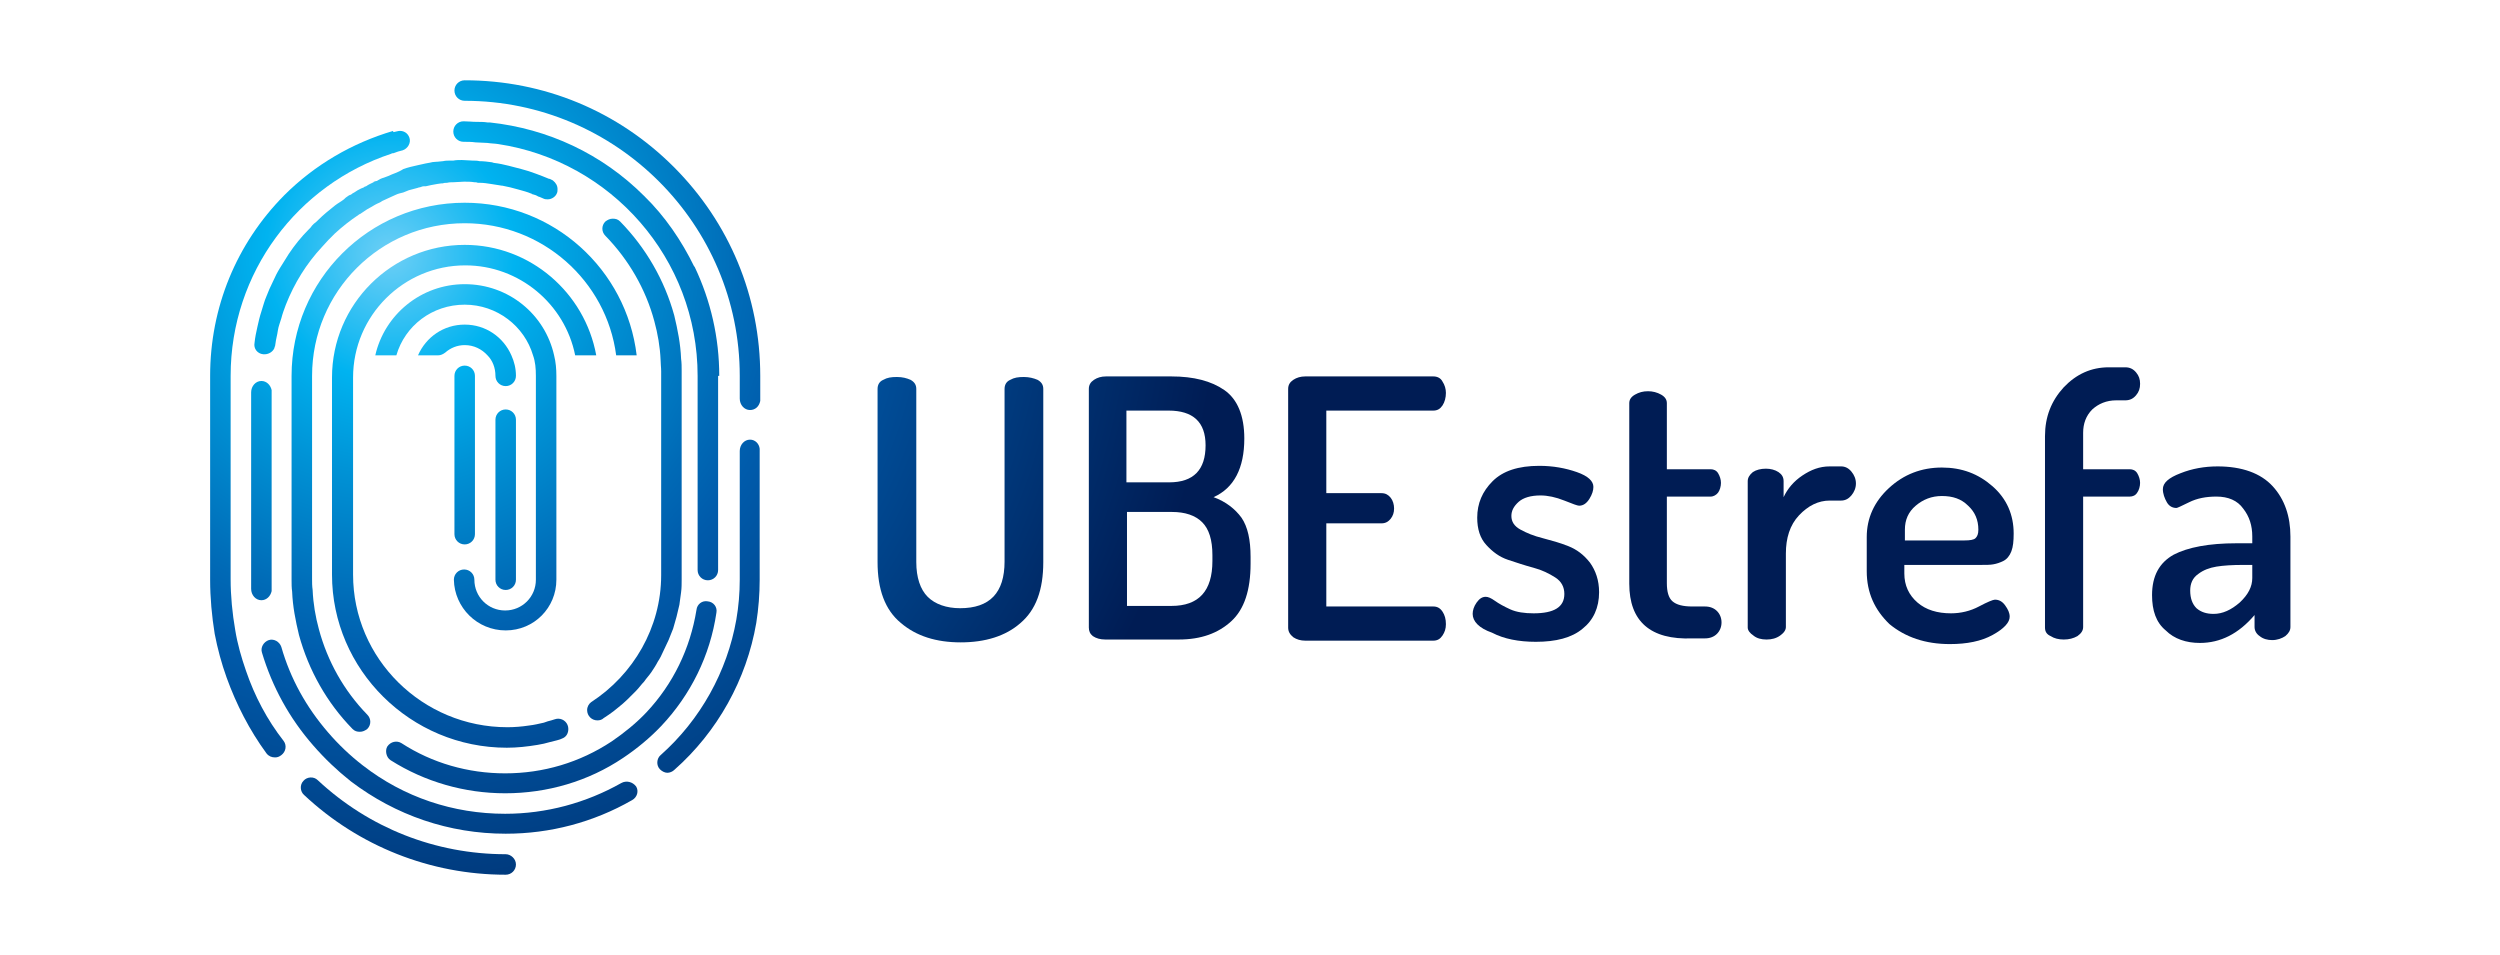
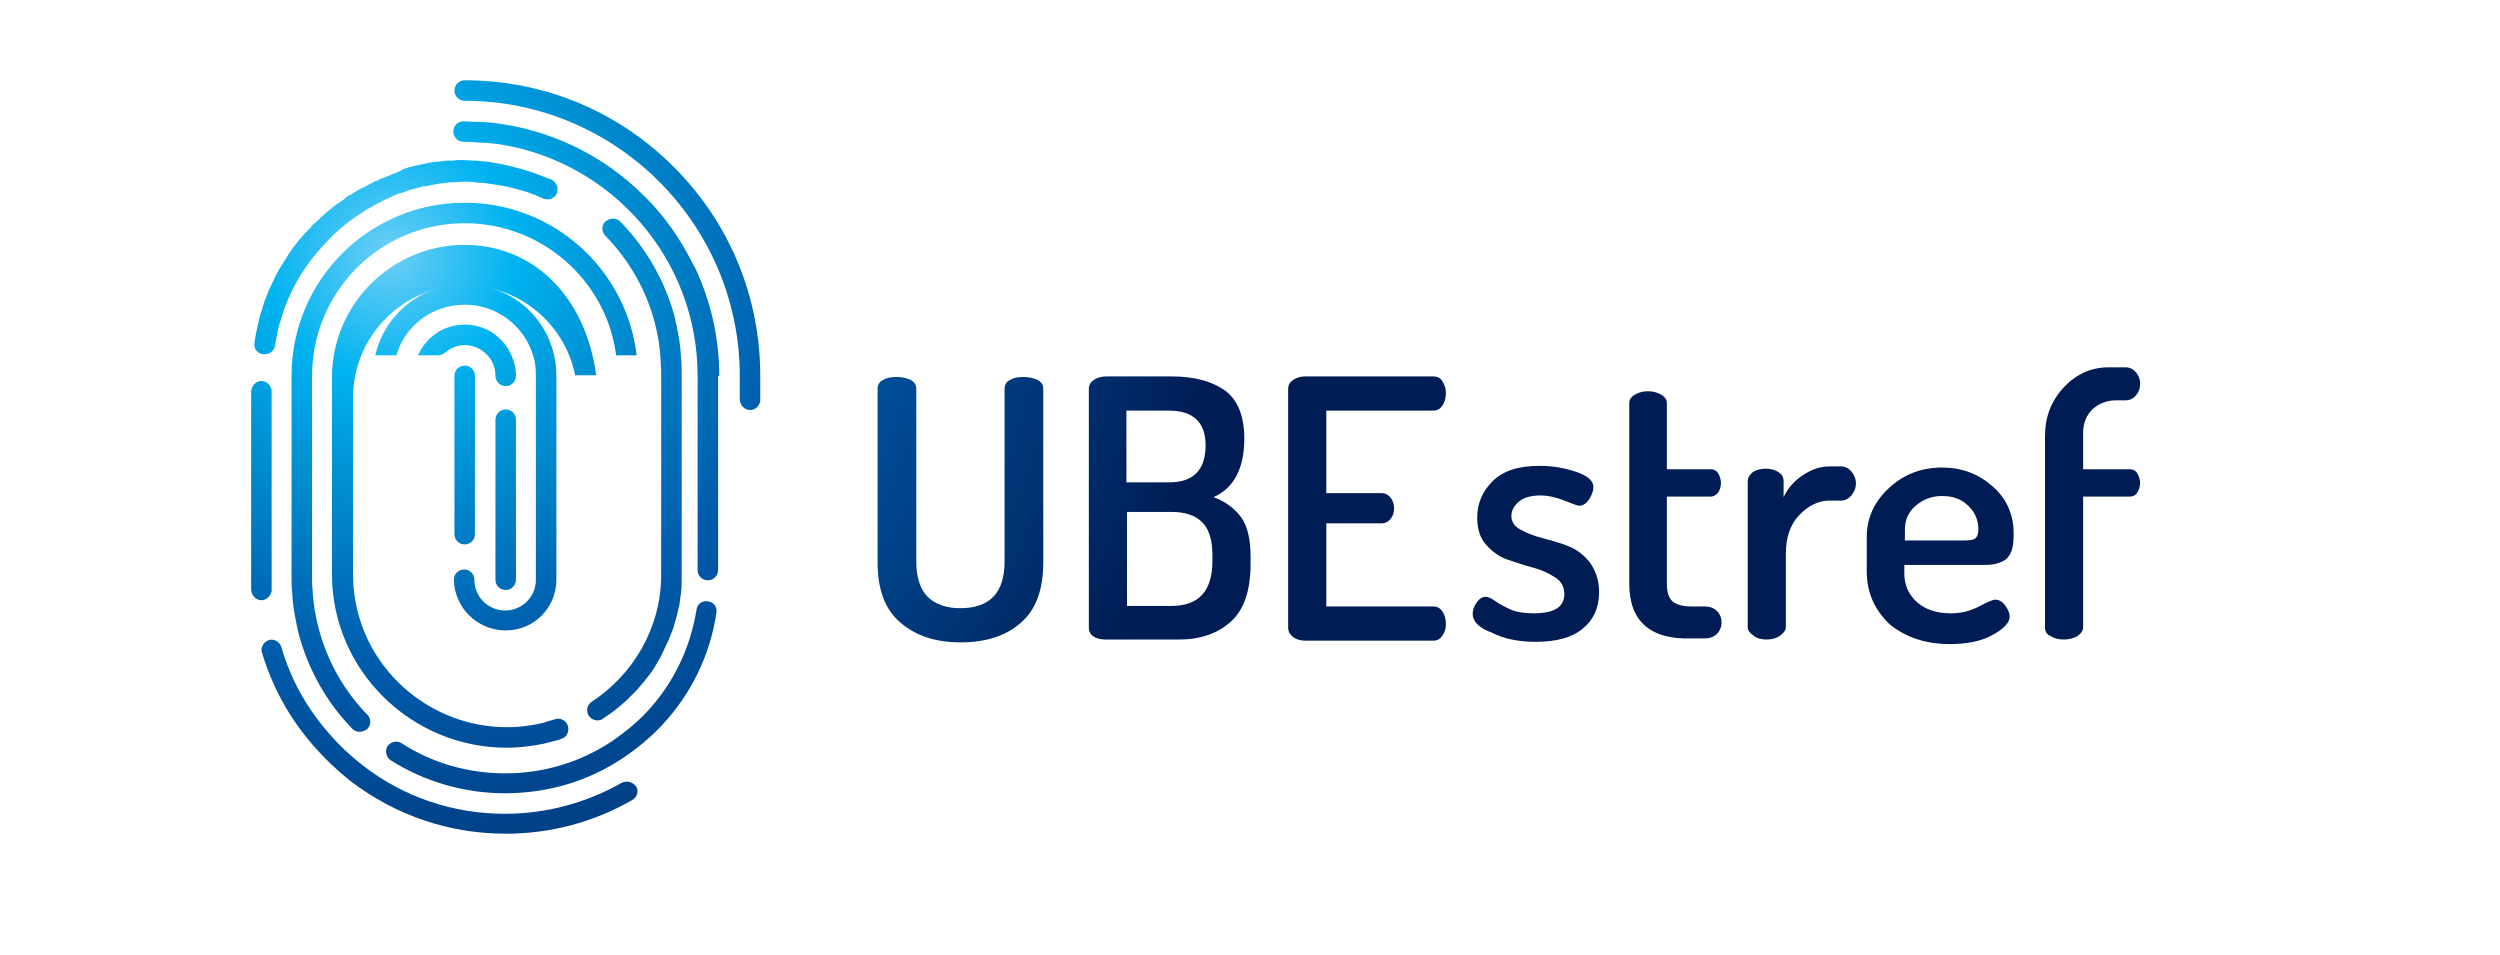
<svg xmlns="http://www.w3.org/2000/svg" version="1.2" baseProfile="tiny" id="UBEStrefa" x="0px" y="0px" viewBox="0 0 439 167.7" xml:space="preserve">
  <g>
    <radialGradient id="SVGID_1_" cx="68.45" cy="44.675" r="145.963" gradientUnits="userSpaceOnUse">
      <stop offset="0" style="stop-color:#6DCFF6" />
      <stop offset="0.15" style="stop-color:#00B3F0" />
      <stop offset="0.263" style="stop-color:#0093D6" />
      <stop offset="0.426" style="stop-color:#006AB6" />
      <stop offset="0.5" style="stop-color:#005BAB" />
      <stop offset="1" style="stop-color:#001C54" />
    </radialGradient>
-     <path fill="url(#SVGID_1_)" d="M88.8,150c-12.3,0-24-4.6-33-13c-0.7-0.7-1.9-0.6-2.5,0.1c-0.7,0.7-0.6,1.9,0.1,2.5   c9.6,9,22.2,14,35.4,14c1,0,1.8-0.8,1.8-1.8S89.7,150,88.8,150z" />
    <radialGradient id="SVGID_2_" cx="68.45" cy="44.675" r="145.963" gradientUnits="userSpaceOnUse">
      <stop offset="0" style="stop-color:#6DCFF6" />
      <stop offset="0.15" style="stop-color:#00B3F0" />
      <stop offset="0.263" style="stop-color:#0093D6" />
      <stop offset="0.426" style="stop-color:#006AB6" />
      <stop offset="0.5" style="stop-color:#005BAB" />
      <stop offset="1" style="stop-color:#001C54" />
    </radialGradient>
    <path fill="url(#SVGID_2_)" d="M81.6,35.6c-16.8,0-30.4,13.6-30.4,30.4v35.8c0,0.7,0,1.4,0.1,2.1c0.1,2.6,0.6,5.1,1.2,7.6   c1.7,6.2,4.9,11.9,9.4,16.5c0.4,0.4,0.8,0.5,1.3,0.5c0.5,0,0.9-0.2,1.3-0.5c0.7-0.7,0.7-1.8,0-2.5c-4.1-4.2-7-9.4-8.5-15   c-0.6-2.2-1-4.5-1.1-6.9c-0.1-0.7-0.1-1.3-0.1-1.9V66c0-14.8,12-26.8,26.8-26.8c13.6,0,24.9,10.1,26.6,23.2h3.6   C110,47.3,97.2,35.6,81.6,35.6z" />
    <radialGradient id="SVGID_3_" cx="68.45" cy="44.675" r="145.963" gradientUnits="userSpaceOnUse">
      <stop offset="0" style="stop-color:#6DCFF6" />
      <stop offset="0.15" style="stop-color:#00B3F0" />
      <stop offset="0.263" style="stop-color:#0093D6" />
      <stop offset="0.426" style="stop-color:#006AB6" />
      <stop offset="0.5" style="stop-color:#005BAB" />
      <stop offset="1" style="stop-color:#001C54" />
    </radialGradient>
    <path fill="url(#SVGID_3_)" d="M88.8,110.7c5,0,8.9-4,8.9-8.9V66c0-1.2-0.1-2.4-0.4-3.6c-1.6-7.2-8-12.5-15.7-12.5   s-14.1,5.4-15.7,12.5h3.7c1.5-5.2,6.3-8.9,12-8.9c5.7,0,10.5,3.8,12,8.9c0.4,1.1,0.5,2.3,0.5,3.6v35.8c0,3-2.4,5.4-5.4,5.4   s-5.4-2.4-5.4-5.4c0-1-0.8-1.8-1.8-1.8c-1,0-1.8,0.8-1.8,1.8C79.8,106.7,83.8,110.7,88.8,110.7z" />
    <radialGradient id="SVGID_4_" cx="68.45" cy="44.675" r="145.963" gradientUnits="userSpaceOnUse">
      <stop offset="0" style="stop-color:#6DCFF6" />
      <stop offset="0.15" style="stop-color:#00B3F0" />
      <stop offset="0.263" style="stop-color:#0093D6" />
      <stop offset="0.426" style="stop-color:#006AB6" />
      <stop offset="0.5" style="stop-color:#005BAB" />
      <stop offset="1" style="stop-color:#001C54" />
    </radialGradient>
-     <path fill="url(#SVGID_4_)" d="M43.2,117.8c-0.8-2.3-1.5-4.7-1.9-7.2c-0.5-2.9-0.8-5.9-0.8-8.9V66c0-18.2,11.8-33.6,28.2-39   c0.1-0.1,0.3-0.1,0.4-0.1c0.5-0.2,1.1-0.4,1.6-0.5c0.9-0.3,1.5-1.3,1.2-2.2c-0.3-0.9-1.1-1.3-1.9-1.2h0c-0.3,0.1-0.6,0.1-0.9,0.2   L69,23c-7.1,2.1-13.7,5.9-19.1,11.3C41.5,42.8,36.9,54,36.9,66v35.8c0,3.2,0.3,6.4,0.8,9.5c0.5,2.6,1.2,5.2,2.1,7.7   c1.7,4.7,4,9.2,7,13.3c0.4,0.5,0.9,0.7,1.5,0.7c0.4,0,0.7-0.1,1.1-0.4c0.8-0.6,1-1.7,0.4-2.5C46.9,126.4,44.7,122.2,43.2,117.8z" />
    <radialGradient id="SVGID_5_" cx="68.45" cy="44.675" r="145.963" gradientUnits="userSpaceOnUse">
      <stop offset="0" style="stop-color:#6DCFF6" />
      <stop offset="0.15" style="stop-color:#00B3F0" />
      <stop offset="0.263" style="stop-color:#0093D6" />
      <stop offset="0.426" style="stop-color:#006AB6" />
      <stop offset="0.5" style="stop-color:#005BAB" />
      <stop offset="1" style="stop-color:#001C54" />
    </radialGradient>
    <path fill="url(#SVGID_5_)" d="M126.3,66c0-6.7-1.5-13.2-4.3-19.1c0,0,0-0.1-0.1-0.1c-2.2-4.5-5.1-8.8-8.8-12.4   c-7.4-7.4-16.9-11.8-27.1-12.9c-0.1,0-0.3,0-0.4,0c-0.6-0.1-1.3-0.1-1.9-0.1c-0.8,0-1.5-0.1-2.3-0.1h0c-1,0-1.8,0.8-1.8,1.8   c0,1,0.8,1.8,1.8,1.8c0.7,0,1.4,0,2.1,0.1c0.7,0,1.4,0.1,2.1,0.1c0.6,0.1,1.3,0.1,1.9,0.2c19.8,3,35,20.1,35,40.7v34.1   c0,1,0.8,1.8,1.8,1.8c1,0,1.8-0.8,1.8-1.8V66z" />
    <radialGradient id="SVGID_6_" cx="68.45" cy="44.675" r="145.963" gradientUnits="userSpaceOnUse">
      <stop offset="0" style="stop-color:#6DCFF6" />
      <stop offset="0.15" style="stop-color:#00B3F0" />
      <stop offset="0.263" style="stop-color:#0093D6" />
      <stop offset="0.426" style="stop-color:#006AB6" />
      <stop offset="0.5" style="stop-color:#005BAB" />
      <stop offset="1" style="stop-color:#001C54" />
    </radialGradient>
    <path fill="url(#SVGID_6_)" d="M68.6,133.5c6,3.8,13,5.8,20.1,5.8c7.4,0,14.6-2.1,20.7-6.2c2.4-1.6,4.7-3.5,6.7-5.6   c5.2-5.5,8.6-12.4,9.7-19.9c0.2-1-0.5-1.9-1.5-2c-1-0.2-1.9,0.5-2,1.5c-1.1,6.8-4.1,13-8.8,18c-1.8,1.9-3.9,3.6-6.1,5.1   c-5.6,3.7-12,5.6-18.7,5.6c-6.5,0-12.8-1.8-18.2-5.3c-0.8-0.5-1.9-0.3-2.5,0.6C67.6,131.8,67.8,133,68.6,133.5z" />
    <radialGradient id="SVGID_7_" cx="68.45" cy="44.675" r="145.963" gradientUnits="userSpaceOnUse">
      <stop offset="0" style="stop-color:#6DCFF6" />
      <stop offset="0.15" style="stop-color:#00B3F0" />
      <stop offset="0.263" style="stop-color:#0093D6" />
      <stop offset="0.426" style="stop-color:#006AB6" />
      <stop offset="0.5" style="stop-color:#005BAB" />
      <stop offset="1" style="stop-color:#001C54" />
    </radialGradient>
    <path fill="url(#SVGID_7_)" d="M79.8,66v27.8c0,1,0.8,1.8,1.8,1.8c1,0,1.8-0.8,1.8-1.8V66c0-1-0.8-1.8-1.8-1.8   C80.6,64.2,79.8,65,79.8,66z" />
    <radialGradient id="SVGID_8_" cx="68.45" cy="44.675" r="145.963" gradientUnits="userSpaceOnUse">
      <stop offset="0" style="stop-color:#6DCFF6" />
      <stop offset="0.15" style="stop-color:#00B3F0" />
      <stop offset="0.263" style="stop-color:#0093D6" />
      <stop offset="0.426" style="stop-color:#006AB6" />
      <stop offset="0.5" style="stop-color:#005BAB" />
      <stop offset="1" style="stop-color:#001C54" />
    </radialGradient>
    <path fill="url(#SVGID_8_)" d="M118.3,29.3c-9.8-9.8-22.8-15.2-36.7-15.2c-1,0-1.8,0.8-1.8,1.8c0,1,0.8,1.8,1.8,1.8   c26.6,0,48.3,21.7,48.3,48.3v4c0,1.1,0.8,2,1.8,2c0.9,0,1.6-0.6,1.8-1.6c0-0.1,0-0.3,0-0.4v-4C133.5,52.1,128.1,39.1,118.3,29.3z" />
    <radialGradient id="SVGID_9_" cx="68.45" cy="44.675" r="145.963" gradientUnits="userSpaceOnUse">
      <stop offset="0" style="stop-color:#6DCFF6" />
      <stop offset="0.15" style="stop-color:#00B3F0" />
      <stop offset="0.263" style="stop-color:#0093D6" />
      <stop offset="0.426" style="stop-color:#006AB6" />
      <stop offset="0.5" style="stop-color:#005BAB" />
      <stop offset="1" style="stop-color:#001C54" />
    </radialGradient>
-     <path fill="url(#SVGID_9_)" d="M131.7,77.2c-1,0-1.8,0.9-1.8,2v22.6c0,2.3-0.2,4.7-0.6,7c-1.6,9.1-6.3,17.6-13.3,23.8   c-0.7,0.6-0.8,1.8-0.1,2.5c0.4,0.4,0.9,0.6,1.3,0.6c0.4,0,0.9-0.2,1.2-0.5c7.6-6.7,12.7-15.9,14.4-25.8c0.4-2.5,0.6-5.1,0.6-7.6   V79.2c0-0.1,0-0.3,0-0.4C133.3,77.9,132.6,77.2,131.7,77.2z" />
    <radialGradient id="SVGID_10_" cx="68.45" cy="44.675" r="145.963" gradientUnits="userSpaceOnUse">
      <stop offset="0" style="stop-color:#6DCFF6" />
      <stop offset="0.15" style="stop-color:#00B3F0" />
      <stop offset="0.263" style="stop-color:#0093D6" />
      <stop offset="0.426" style="stop-color:#006AB6" />
      <stop offset="0.5" style="stop-color:#005BAB" />
      <stop offset="1" style="stop-color:#001C54" />
    </radialGradient>
    <path fill="url(#SVGID_10_)" d="M109.1,137.5c-6.2,3.5-13.2,5.4-20.4,5.4c-9.1,0-17.8-2.9-25-8.5c-2.2-1.7-4.3-3.7-6.1-5.8   c-3.8-4.4-6.6-9.4-8.2-15c-0.3-0.9-1.3-1.5-2.2-1.2c-0.9,0.3-1.5,1.3-1.2,2.2c1.8,6,4.8,11.5,9,16.3c2,2.3,4.2,4.4,6.6,6.3   c7.9,6,17.3,9.2,27.2,9.2c7.8,0,15.4-2,22.2-5.9c0.9-0.5,1.2-1.6,0.7-2.4C111.1,137.3,110,137,109.1,137.5z" />
    <radialGradient id="SVGID_11_" cx="68.45" cy="44.675" r="145.963" gradientUnits="userSpaceOnUse">
      <stop offset="0" style="stop-color:#6DCFF6" />
      <stop offset="0.15" style="stop-color:#00B3F0" />
      <stop offset="0.263" style="stop-color:#0093D6" />
      <stop offset="0.426" style="stop-color:#006AB6" />
      <stop offset="0.5" style="stop-color:#005BAB" />
      <stop offset="1" style="stop-color:#001C54" />
    </radialGradient>
    <path fill="url(#SVGID_11_)" d="M44.1,68.9v34.5c0,1.1,0.8,2,1.8,2c0.9,0,1.6-0.7,1.8-1.6V68.5c-0.2-0.9-0.9-1.6-1.8-1.6   C44.9,66.9,44.1,67.8,44.1,68.9z" />
    <radialGradient id="SVGID_12_" cx="68.45" cy="44.675" r="145.963" gradientUnits="userSpaceOnUse">
      <stop offset="0" style="stop-color:#6DCFF6" />
      <stop offset="0.15" style="stop-color:#00B3F0" />
      <stop offset="0.263" style="stop-color:#0093D6" />
      <stop offset="0.426" style="stop-color:#006AB6" />
      <stop offset="0.5" style="stop-color:#005BAB" />
      <stop offset="1" style="stop-color:#001C54" />
    </radialGradient>
    <path fill="url(#SVGID_12_)" d="M68.2,30.9c-0.3,0.1-0.5,0.2-0.8,0.3c-0.4,0.1-0.8,0.3-1.1,0.5c-0.1,0.1-0.2,0.1-0.3,0.1   c-0.1,0-0.2,0.1-0.3,0.1c-0.1,0-0.1,0.1-0.1,0.1c-0.4,0.2-0.9,0.4-1.3,0.7c-0.1,0-0.2,0.1-0.3,0.1c0,0-0.1,0.1-0.1,0.1c0,0,0,0,0,0   c-0.2,0.1-0.3,0.1-0.5,0.2c-0.4,0.2-0.8,0.4-1.2,0.7c-0.2,0.1-0.4,0.2-0.6,0.4c0,0,0,0-0.1,0c0,0,0,0,0,0c-0.2,0.1-0.4,0.2-0.5,0.3   c-0.2,0.1-0.4,0.3-0.6,0.5c-0.5,0.4-1.1,0.7-1.6,1.1c-1,0.8-2,1.6-2.9,2.5l-0.1,0.1c-0.2,0.2-0.4,0.4-0.7,0.6   c-0.2,0.2-0.4,0.4-0.6,0.7c-0.1,0.1-0.1,0.1-0.2,0.2c0,0-0.1,0.1-0.1,0.1c-1.3,1.3-2.5,2.8-3.5,4.3c-0.5,0.8-1,1.6-1.5,2.4   c-0.5,0.8-0.9,1.6-1.3,2.5c-0.4,0.8-0.8,1.7-1.1,2.5c-0.4,0.9-0.6,1.8-0.9,2.7c-0.3,0.9-0.5,1.8-0.7,2.7c-0.2,0.9-0.4,1.8-0.5,2.8   c-0.2,1,0.5,1.9,1.5,2c0.9,0.1,1.7-0.4,2-1.1c0-0.1,0-0.2,0.1-0.3c0.1-0.7,0.2-1.4,0.4-2.2c0-0.2,0.1-0.4,0.1-0.6   c0.1-0.7,0.4-1.4,0.6-2.1c0.2-0.8,0.5-1.6,0.8-2.4c1.5-3.8,3.6-7.2,6.4-10.2c0.4-0.4,0.7-0.8,1.1-1.2c0.4-0.4,0.7-0.7,1.1-1.1   c1.3-1.2,2.7-2.3,4.2-3.3c0.1-0.1,0.1-0.1,0.2-0.1c0.1-0.1,0.2-0.1,0.3-0.2c0.1-0.1,0.2-0.1,0.3-0.2c0.4-0.3,0.9-0.6,1.3-0.8   c0.5-0.3,1-0.6,1.5-0.8c0.2-0.1,0.4-0.2,0.5-0.3c0.4-0.2,0.9-0.4,1.3-0.6c0.4-0.2,0.7-0.3,1.1-0.5c0.4-0.2,0.9-0.3,1.3-0.4   c0.3-0.1,0.7-0.3,1-0.4c0.5-0.1,1-0.3,1.5-0.4c0.2-0.1,0.5-0.1,0.7-0.2c0.2-0.1,0.5-0.1,0.7-0.1c0,0,0.1,0,0.1,0   c0.3-0.1,0.6-0.1,0.9-0.2c0.4-0.1,0.7-0.1,1.1-0.2c0.2,0,0.5-0.1,0.7-0.1h0.2c0.3-0.1,0.5-0.1,0.8-0.1c0.4-0.1,0.7-0.1,1.1-0.1   c0.6,0,1.3-0.1,1.9-0.1c0.6,0,1.2,0,1.8,0.1c0.2,0,0.4,0,0.6,0.1c0.1,0,0.3,0,0.4,0c0.6,0,1.3,0.1,1.9,0.2c0.6,0.1,1.3,0.2,1.9,0.3   c0,0,0.1,0,0.1,0c0.5,0.1,0.9,0.2,1.4,0.3c0.5,0.1,1,0.3,1.5,0.4c0.7,0.2,1.5,0.4,2.2,0.7c0.1,0,0.1,0,0.1,0.1c0,0,0.1,0,0.1,0   c0.4,0.1,0.7,0.2,1,0.4c0.4,0.1,0.7,0.3,1,0.4c0.2,0.1,0.5,0.1,0.7,0.1c0.7,0,1.4-0.5,1.6-1.1c0.1-0.2,0.1-0.4,0.1-0.7   c0-0.6-0.3-1.1-0.8-1.5c-0.1-0.1-0.2-0.1-0.4-0.2c-0.1-0.1-0.2-0.1-0.3-0.1c-0.7-0.3-1.5-0.6-2.3-0.9c-0.8-0.3-1.7-0.6-2.5-0.8   c-0.8-0.2-1.6-0.4-2.3-0.6c-0.8-0.2-1.7-0.4-2.6-0.5c-0.1,0-0.2-0.1-0.3-0.1c-0.7-0.1-1.5-0.2-2.2-0.2c-0.4-0.1-0.8-0.1-1.2-0.1   c-0.6,0-1.3-0.1-1.9-0.1c-0.5,0-1,0-1.5,0.1c-0.1,0-0.1,0-0.1,0h-0.4c-0.4,0-0.9,0-1.3,0.1c-0.3,0-0.7,0.1-1,0.1h-0.1   c-0.4,0-0.8,0.1-1.2,0.1H76c-0.9,0.1-1.7,0.3-2.6,0.5c-0.9,0.2-1.8,0.4-2.6,0.7C69.9,30.3,69,30.5,68.2,30.9z" />
    <radialGradient id="SVGID_13_" cx="68.45" cy="44.675" r="145.963" gradientUnits="userSpaceOnUse">
      <stop offset="0" style="stop-color:#6DCFF6" />
      <stop offset="0.15" style="stop-color:#00B3F0" />
      <stop offset="0.263" style="stop-color:#0093D6" />
      <stop offset="0.426" style="stop-color:#006AB6" />
      <stop offset="0.5" style="stop-color:#005BAB" />
      <stop offset="1" style="stop-color:#001C54" />
    </radialGradient>
    <path fill="url(#SVGID_13_)" d="M81.6,57c-3.7,0-6.8,2.2-8.2,5.4h3.5c0.5,0,0.9-0.2,1.3-0.5c0.9-0.8,2.1-1.3,3.4-1.3   c1.6,0,3,0.7,4,1.8c0.9,0.9,1.4,2.2,1.4,3.6c0,1,0.8,1.8,1.8,1.8c1,0,1.8-0.8,1.8-1.8c0-1.3-0.3-2.5-0.8-3.6   C88.4,59.2,85.3,57,81.6,57z" />
    <radialGradient id="SVGID_14_" cx="68.45" cy="44.675" r="145.963" gradientUnits="userSpaceOnUse">
      <stop offset="0" style="stop-color:#6DCFF6" />
      <stop offset="0.15" style="stop-color:#00B3F0" />
      <stop offset="0.263" style="stop-color:#0093D6" />
      <stop offset="0.426" style="stop-color:#006AB6" />
      <stop offset="0.5" style="stop-color:#005BAB" />
      <stop offset="1" style="stop-color:#001C54" />
    </radialGradient>
    <path fill="url(#SVGID_14_)" d="M87,73.7v28.1c0,1,0.8,1.8,1.8,1.8c1,0,1.8-0.8,1.8-1.8V73.7c0-1-0.8-1.8-1.8-1.8   C87.8,71.9,87,72.7,87,73.7z" />
    <radialGradient id="SVGID_15_" cx="68.45" cy="44.675" r="145.963" gradientUnits="userSpaceOnUse">
      <stop offset="0" style="stop-color:#6DCFF6" />
      <stop offset="0.15" style="stop-color:#00B3F0" />
      <stop offset="0.263" style="stop-color:#0093D6" />
      <stop offset="0.426" style="stop-color:#006AB6" />
      <stop offset="0.5" style="stop-color:#005BAB" />
      <stop offset="1" style="stop-color:#001C54" />
    </radialGradient>
-     <path fill="url(#SVGID_15_)" d="M89,131.3c1.8,0,3.6-0.2,5.4-0.5c0.7-0.1,1.5-0.3,2.2-0.5c0.4-0.1,0.8-0.2,1.2-0.3   c0.4-0.1,0.7-0.2,1.1-0.4c0.6-0.3,0.9-0.9,0.9-1.6c0-1-0.8-1.8-1.8-1.8c-0.4,0-0.8,0.2-1.2,0.3c-0.4,0.1-0.8,0.2-1.3,0.4   c-0.9,0.2-1.7,0.4-2.6,0.5c-1.3,0.2-2.6,0.3-3.8,0.3c-14.9,0-27.1-12-27.1-26.8c0,0,0-31.1,0-31.1v-3.5c0-10.9,8.9-19.7,19.7-19.7   c9.5,0,17.5,6.8,19.3,15.8h3.7C102.7,51.4,93.1,43,81.6,43c-12.8,0-23.3,10.4-23.3,23.3v34.6C58.3,117.6,72.1,131.3,89,131.3z" />
+     <path fill="url(#SVGID_15_)" d="M89,131.3c1.8,0,3.6-0.2,5.4-0.5c0.7-0.1,1.5-0.3,2.2-0.5c0.4-0.1,0.8-0.2,1.2-0.3   c0.4-0.1,0.7-0.2,1.1-0.4c0.6-0.3,0.9-0.9,0.9-1.6c0-1-0.8-1.8-1.8-1.8c-0.4,0-0.8,0.2-1.2,0.3c-0.4,0.1-0.8,0.2-1.3,0.4   c-0.9,0.2-1.7,0.4-2.6,0.5c-1.3,0.2-2.6,0.3-3.8,0.3c-14.9,0-27.1-12-27.1-26.8c0,0,0-31.1,0-31.1c0-10.9,8.9-19.7,19.7-19.7   c9.5,0,17.5,6.8,19.3,15.8h3.7C102.7,51.4,93.1,43,81.6,43c-12.8,0-23.3,10.4-23.3,23.3v34.6C58.3,117.6,72.1,131.3,89,131.3z" />
    <radialGradient id="SVGID_16_" cx="68.45" cy="44.675" r="145.963" gradientUnits="userSpaceOnUse">
      <stop offset="0" style="stop-color:#6DCFF6" />
      <stop offset="0.15" style="stop-color:#00B3F0" />
      <stop offset="0.263" style="stop-color:#0093D6" />
      <stop offset="0.426" style="stop-color:#006AB6" />
      <stop offset="0.5" style="stop-color:#005BAB" />
      <stop offset="1" style="stop-color:#001C54" />
    </radialGradient>
    <path fill="url(#SVGID_16_)" d="M103.8,123.3c-0.4,0.3-0.7,0.8-0.7,1.4c0,1,0.8,1.8,1.8,1.8c0.4,0,0.8-0.1,1.1-0.4   c0.3-0.2,0.6-0.4,0.9-0.6c0.6-0.4,1.1-0.8,1.7-1.3c0.5-0.4,1.1-0.9,1.6-1.4c0.5-0.5,1-1,1.5-1.5c0.5-0.5,0.9-1.1,1.4-1.6   c0.4-0.6,0.9-1.1,1.3-1.7c0.4-0.6,0.8-1.2,1.1-1.8c0.4-0.6,0.7-1.2,1-1.9c0.3-0.6,0.6-1.3,0.9-1.9c0.3-0.7,0.5-1.3,0.8-2   c0.2-0.7,0.4-1.4,0.6-2.1c0.2-0.7,0.3-1.4,0.5-2.1c0.1-0.7,0.2-1.5,0.3-2.2c0.1-0.7,0.1-1.5,0.1-2.2c0-0.3,0-0.6,0-0.9V65.1   c0-0.7,0-1.4-0.1-2.1c-0.1-2.6-0.6-5.1-1.2-7.6c-1.7-6.2-5-11.9-9.5-16.5c-0.4-0.4-0.8-0.5-1.3-0.5c-0.5,0-0.9,0.2-1.3,0.5   c-0.7,0.7-0.7,1.8,0,2.5c4.1,4.2,7.1,9.4,8.6,15c0.6,2.2,1,4.5,1.1,6.8c0,0.7,0.1,1.3,0.1,2v35.8   C116.1,110.2,111.2,118.5,103.8,123.3z" />
  </g>
  <g>
    <g>
      <radialGradient id="SVGID_17_" cx="68.45" cy="44.675" r="145.963" gradientUnits="userSpaceOnUse">
        <stop offset="0" style="stop-color:#6DCFF6" />
        <stop offset="0.15" style="stop-color:#00B3F0" />
        <stop offset="0.263" style="stop-color:#0093D6" />
        <stop offset="0.426" style="stop-color:#006AB6" />
        <stop offset="0.5" style="stop-color:#005BAB" />
        <stop offset="1" style="stop-color:#001C54" />
      </radialGradient>
      <path fill="url(#SVGID_17_)" d="M258.6,107.8c0-0.6,0.2-1.3,0.7-2s1-1,1.6-1c0.4,0,0.9,0.2,1.6,0.7c0.7,0.5,1.6,1,2.7,1.5    c1.1,0.5,2.5,0.7,4.1,0.7c3.6,0,5.4-1.1,5.4-3.4c0-1.2-0.5-2.2-1.6-2.9c-1.1-0.7-2.3-1.3-3.8-1.7c-1.5-0.4-3-0.9-4.5-1.4    c-1.5-0.5-2.7-1.4-3.8-2.6c-1.1-1.2-1.6-2.8-1.6-4.8c0-2.5,0.9-4.6,2.7-6.4c1.8-1.8,4.5-2.7,8.2-2.7c2.4,0,4.6,0.4,6.6,1.1    s2.9,1.6,2.9,2.6c0,0.6-0.2,1.3-0.7,2.1c-0.5,0.8-1.1,1.2-1.8,1.2c-0.3,0-1.1-0.3-2.6-0.9c-1.5-0.6-2.9-0.9-4.2-0.9    c-1.7,0-3,0.4-3.8,1.1c-0.9,0.8-1.3,1.6-1.3,2.5c0,1,0.5,1.8,1.6,2.4c1.1,0.6,2.3,1.1,3.9,1.5c1.5,0.4,3,0.8,4.5,1.4    c1.5,0.6,2.7,1.5,3.8,2.9c1,1.4,1.6,3.1,1.6,5.2c0,2.7-1,4.9-2.9,6.4c-1.9,1.6-4.7,2.3-8.2,2.3c-3,0-5.6-0.5-7.7-1.6    C259.7,110.3,258.6,109.1,258.6,107.8z" />
      <radialGradient id="SVGID_18_" cx="68.45" cy="44.675" r="145.963" gradientUnits="userSpaceOnUse">
        <stop offset="0" style="stop-color:#6DCFF6" />
        <stop offset="0.15" style="stop-color:#00B3F0" />
        <stop offset="0.263" style="stop-color:#0093D6" />
        <stop offset="0.426" style="stop-color:#006AB6" />
        <stop offset="0.5" style="stop-color:#005BAB" />
        <stop offset="1" style="stop-color:#001C54" />
      </radialGradient>
      <path fill="url(#SVGID_18_)" d="M286.1,102.5V70.8c0-0.6,0.3-1.1,1-1.5c0.7-0.4,1.4-0.6,2.3-0.6c0.8,0,1.6,0.2,2.3,0.6    c0.7,0.4,1,0.9,1,1.5v11.6h7.7c0.5,0,1,0.2,1.3,0.7s0.5,1.1,0.5,1.7s-0.2,1.3-0.5,1.7s-0.8,0.7-1.3,0.7h-7.7v15.2    c0,1.5,0.3,2.6,1,3.2c0.7,0.6,1.8,0.9,3.5,0.9h2.2c0.9,0,1.6,0.3,2.1,0.8c0.5,0.5,0.8,1.2,0.8,2c0,0.8-0.3,1.5-0.8,2    c-0.5,0.5-1.2,0.8-2.1,0.8h-2.2C289.8,112.4,286.1,109.1,286.1,102.5z" />
      <radialGradient id="SVGID_19_" cx="68.45" cy="44.675" r="145.963" gradientUnits="userSpaceOnUse">
        <stop offset="0" style="stop-color:#6DCFF6" />
        <stop offset="0.15" style="stop-color:#00B3F0" />
        <stop offset="0.263" style="stop-color:#0093D6" />
        <stop offset="0.426" style="stop-color:#006AB6" />
        <stop offset="0.5" style="stop-color:#005BAB" />
        <stop offset="1" style="stop-color:#001C54" />
      </radialGradient>
      <path fill="url(#SVGID_19_)" d="M306.9,110.2V84.5c0-0.6,0.3-1.1,0.9-1.6c0.6-0.4,1.4-0.6,2.3-0.6c0.8,0,1.6,0.2,2.2,0.6    c0.6,0.4,0.9,0.9,0.9,1.6v2.8c0.7-1.5,1.8-2.8,3.3-3.8c1.5-1,3-1.6,4.8-1.6h2c0.7,0,1.3,0.3,1.8,0.9c0.5,0.6,0.8,1.3,0.8,2.1    c0,0.8-0.3,1.5-0.8,2.1c-0.5,0.6-1.1,0.9-1.8,0.9h-2c-2,0-3.8,0.9-5.4,2.6s-2.3,4-2.3,6.7v12.9c0,0.5-0.3,1-1,1.5    c-0.7,0.5-1.5,0.7-2.4,0.7c-0.9,0-1.7-0.2-2.3-0.7C307.3,111.2,306.9,110.7,306.9,110.2z" />
      <radialGradient id="SVGID_20_" cx="68.45" cy="44.675" r="145.963" gradientUnits="userSpaceOnUse">
        <stop offset="0" style="stop-color:#6DCFF6" />
        <stop offset="0.15" style="stop-color:#00B3F0" />
        <stop offset="0.263" style="stop-color:#0093D6" />
        <stop offset="0.426" style="stop-color:#006AB6" />
        <stop offset="0.5" style="stop-color:#005BAB" />
        <stop offset="1" style="stop-color:#001C54" />
      </radialGradient>
      <path fill="url(#SVGID_20_)" d="M327.8,100.3v-6c0-3.3,1.3-6.2,3.9-8.6s5.7-3.6,9.3-3.6c3.5,0,6.4,1.1,8.9,3.3    c2.5,2.2,3.7,5,3.7,8.3c0,1.3-0.1,2.3-0.4,3.1c-0.3,0.8-0.8,1.4-1.4,1.7c-0.6,0.3-1.2,0.5-1.8,0.6c-0.5,0.1-1.3,0.1-2.2,0.1h-13.4    v1.5c0,2.1,0.8,3.8,2.3,5.1c1.5,1.3,3.5,1.9,5.9,1.9c1.7,0,3.4-0.4,4.9-1.2c1.5-0.8,2.5-1.2,2.8-1.2c0.7,0,1.3,0.3,1.8,1    c0.5,0.7,0.8,1.3,0.8,2c0,1-1,2.1-3,3.2c-2,1.1-4.5,1.6-7.5,1.6c-4.3,0-7.8-1.2-10.6-3.5C329.2,107.1,327.8,104.1,327.8,100.3z     M334.5,94.9H345c0.9,0,1.6-0.1,1.9-0.4c0.3-0.3,0.5-0.7,0.5-1.5c0-1.7-0.6-3.1-1.8-4.2c-1.2-1.2-2.7-1.7-4.6-1.7    c-1.8,0-3.3,0.6-4.6,1.7c-1.3,1.1-1.9,2.5-1.9,4.2V94.9z" />
      <radialGradient id="SVGID_21_" cx="68.45" cy="44.675" r="145.963" gradientUnits="userSpaceOnUse">
        <stop offset="0" style="stop-color:#6DCFF6" />
        <stop offset="0.15" style="stop-color:#00B3F0" />
        <stop offset="0.263" style="stop-color:#0093D6" />
        <stop offset="0.426" style="stop-color:#006AB6" />
        <stop offset="0.5" style="stop-color:#005BAB" />
        <stop offset="1" style="stop-color:#001C54" />
      </radialGradient>
      <path fill="url(#SVGID_21_)" d="M359.1,110.2V76.6c0-3.4,1.1-6.2,3.3-8.6c2.2-2.3,4.8-3.5,7.9-3.5h2.9c0.8,0,1.4,0.3,1.9,0.9    c0.5,0.6,0.7,1.2,0.7,2c0,0.8-0.2,1.4-0.7,2c-0.5,0.6-1.1,0.9-1.9,0.9h-1.6c-1.7,0-3.1,0.6-4.2,1.6c-1.1,1.1-1.6,2.5-1.6,4.1v6.4    h8.2c0.5,0,1,0.2,1.3,0.7c0.3,0.5,0.5,1.1,0.5,1.7s-0.2,1.3-0.5,1.7c-0.3,0.5-0.8,0.7-1.3,0.7h-8.2v22.9c0,0.6-0.3,1.1-1,1.6    c-0.7,0.4-1.5,0.6-2.4,0.6c-0.9,0-1.7-0.2-2.3-0.6C359.4,111.4,359.1,110.9,359.1,110.2z" />
      <radialGradient id="SVGID_22_" cx="68.45" cy="44.675" r="145.963" gradientUnits="userSpaceOnUse">
        <stop offset="0" style="stop-color:#6DCFF6" />
        <stop offset="0.15" style="stop-color:#00B3F0" />
        <stop offset="0.263" style="stop-color:#0093D6" />
        <stop offset="0.426" style="stop-color:#006AB6" />
        <stop offset="0.5" style="stop-color:#005BAB" />
        <stop offset="1" style="stop-color:#001C54" />
      </radialGradient>
-       <path fill="url(#SVGID_22_)" d="M377.9,104.5c0-3.4,1.3-5.7,3.8-7.1c2.5-1.3,6.2-2,11-2h2.8v-1.2c0-1.9-0.5-3.5-1.6-4.9    c-1-1.4-2.6-2.1-4.7-2.1c-1.8,0-3.4,0.3-4.8,1c-1.4,0.7-2.1,1-2.2,1c-0.7,0-1.3-0.3-1.7-1c-0.4-0.7-0.7-1.5-0.7-2.3    c0-1.1,1-2,3.1-2.8c2-0.8,4.2-1.2,6.5-1.2c4.3,0,7.6,1.2,9.7,3.5c2.1,2.3,3.1,5.3,3.1,8.8v15.9c0,0.6-0.3,1.1-0.9,1.6    c-0.6,0.4-1.4,0.7-2.3,0.7c-0.8,0-1.6-0.2-2.2-0.7c-0.6-0.4-0.9-1-0.9-1.6V108c-2.8,3.3-6,4.9-9.6,4.9c-2.4,0-4.5-0.7-6-2.2    C378.6,109.3,377.9,107.2,377.9,104.5z M384.6,103.7c0,1.4,0.4,2.4,1.1,3.1c0.8,0.7,1.8,1,3,1c1.6,0,3.1-0.7,4.6-2    c1.5-1.4,2.2-2.8,2.2-4.3v-2.3h-1.6c-1.9,0-3.5,0.1-4.7,0.3c-1.2,0.2-2.3,0.6-3.2,1.3C385,101.5,384.6,102.5,384.6,103.7z" />
    </g>
    <g>
      <radialGradient id="SVGID_23_" cx="68.45" cy="44.675" r="145.963" gradientUnits="userSpaceOnUse">
        <stop offset="0" style="stop-color:#6DCFF6" />
        <stop offset="0.15" style="stop-color:#00B3F0" />
        <stop offset="0.263" style="stop-color:#0093D6" />
        <stop offset="0.426" style="stop-color:#006AB6" />
        <stop offset="0.5" style="stop-color:#005BAB" />
        <stop offset="1" style="stop-color:#001C54" />
      </radialGradient>
      <path fill="url(#SVGID_23_)" d="M154.1,98.7V68.3c0-0.7,0.3-1.3,1-1.6c0.7-0.4,1.4-0.5,2.4-0.5s1.7,0.2,2.4,0.5    c0.7,0.4,1,0.9,1,1.6v30.4c0,2.7,0.7,4.8,2,6.1s3.3,2,5.7,2c5.2,0,7.8-2.7,7.8-8.2V68.3c0-0.7,0.3-1.3,1-1.6    c0.7-0.4,1.4-0.5,2.4-0.5c0.9,0,1.7,0.2,2.4,0.5c0.7,0.4,1,0.9,1,1.6v30.4c0,4.9-1.3,8.4-4,10.7c-2.6,2.3-6.2,3.4-10.5,3.4    c-4.3,0-7.8-1.1-10.5-3.4C155.4,107.1,154.1,103.5,154.1,98.7z" />
      <radialGradient id="SVGID_24_" cx="68.45" cy="44.675" r="145.963" gradientUnits="userSpaceOnUse">
        <stop offset="0" style="stop-color:#6DCFF6" />
        <stop offset="0.15" style="stop-color:#00B3F0" />
        <stop offset="0.263" style="stop-color:#0093D6" />
        <stop offset="0.426" style="stop-color:#006AB6" />
        <stop offset="0.5" style="stop-color:#005BAB" />
        <stop offset="1" style="stop-color:#001C54" />
      </radialGradient>
      <path fill="url(#SVGID_24_)" d="M191.2,110.2V68.3c0-0.7,0.3-1.2,0.9-1.6c0.6-0.4,1.3-0.6,2.1-0.6h11.5c3.9,0,7,0.8,9.3,2.4    c2.3,1.6,3.5,4.5,3.5,8.5c0,5.2-1.8,8.7-5.4,10.3c2.2,0.8,3.8,2.1,4.9,3.6c1.1,1.6,1.6,3.9,1.6,6.9v1.2c0,4.6-1.1,8-3.4,10.1    c-2.3,2.1-5.3,3.2-9.2,3.2h-12.9c-0.9,0-1.6-0.2-2.2-0.6C191.4,111.3,191.2,110.8,191.2,110.2z M197.8,84.7h7.5    c4.3,0,6.4-2.2,6.4-6.5c0-4.1-2.2-6.1-6.5-6.1h-7.4V84.7z M197.8,106.4h7.9c4.8,0,7.2-2.6,7.2-7.9v-1c0-2.7-0.6-4.6-1.8-5.8    c-1.2-1.2-3-1.8-5.3-1.8h-7.9V106.4z" />
      <radialGradient id="SVGID_25_" cx="68.45" cy="44.675" r="145.963" gradientUnits="userSpaceOnUse">
        <stop offset="0" style="stop-color:#6DCFF6" />
        <stop offset="0.15" style="stop-color:#00B3F0" />
        <stop offset="0.263" style="stop-color:#0093D6" />
        <stop offset="0.426" style="stop-color:#006AB6" />
        <stop offset="0.5" style="stop-color:#005BAB" />
        <stop offset="1" style="stop-color:#001C54" />
      </radialGradient>
      <path fill="url(#SVGID_25_)" d="M226.2,110.2V68.3c0-0.7,0.3-1.2,0.9-1.6c0.6-0.4,1.3-0.6,2.1-0.6h22.5c0.7,0,1.3,0.3,1.6,0.9    c0.4,0.6,0.6,1.3,0.6,2c0,0.8-0.2,1.6-0.6,2.2s-0.9,0.9-1.6,0.9h-18.8v14.5h9.7c0.7,0,1.2,0.3,1.6,0.8c0.4,0.5,0.6,1.2,0.6,1.9    c0,0.7-0.2,1.3-0.6,1.8c-0.4,0.5-0.9,0.8-1.6,0.8h-9.7v14.6h18.8c0.7,0,1.2,0.3,1.6,0.9c0.4,0.6,0.6,1.3,0.6,2.2    c0,0.8-0.2,1.4-0.6,2c-0.4,0.6-0.9,0.9-1.6,0.9h-22.5c-0.8,0-1.5-0.2-2.1-0.6C226.5,111.4,226.2,110.9,226.2,110.2z" />
    </g>
  </g>
</svg>